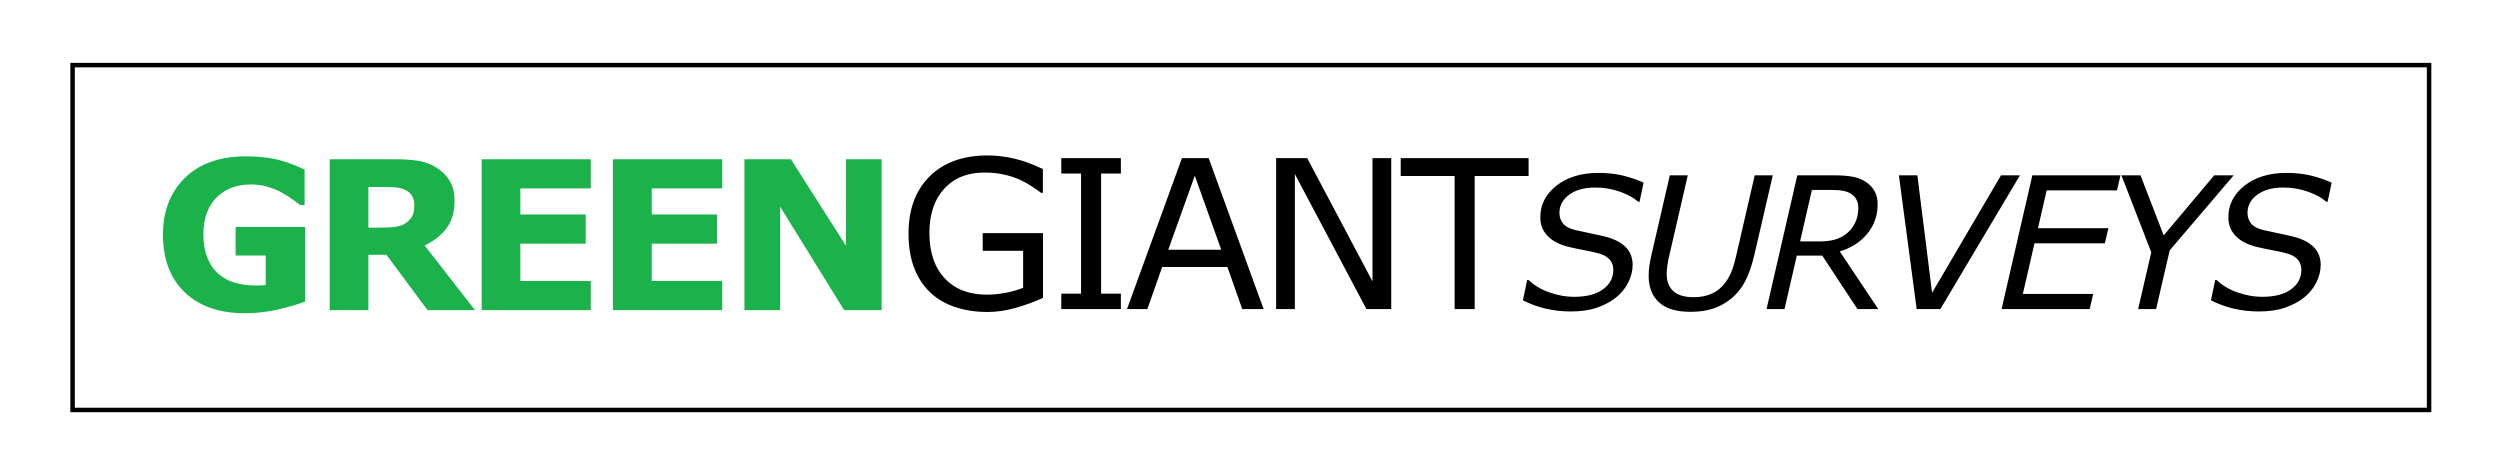
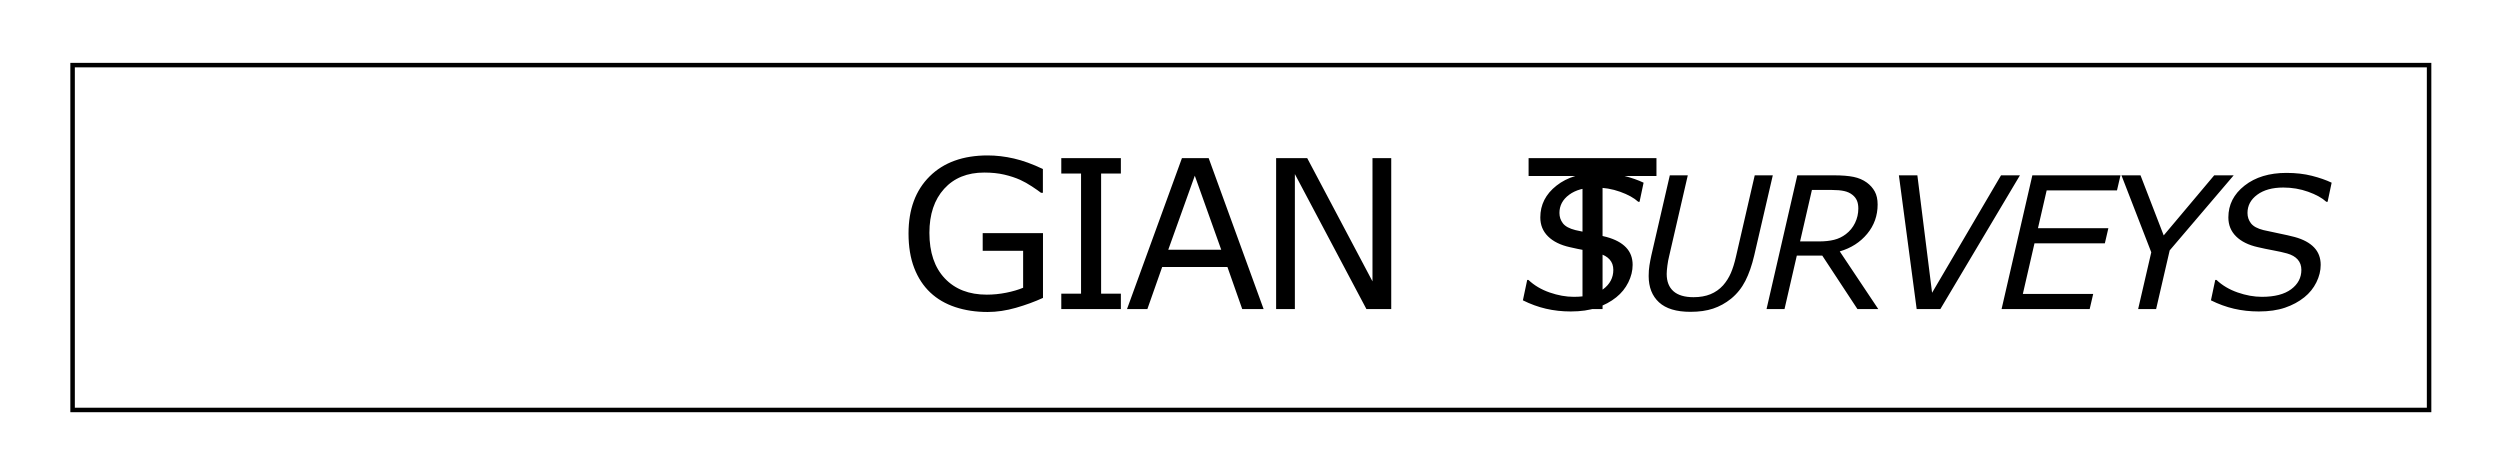
<svg xmlns="http://www.w3.org/2000/svg" version="1.1" id="Layer_1" x="0px" y="0px" width="2227px" height="412px" viewBox="0 0 2227 412" enable-background="new 0 0 2227 412" xml:space="preserve">
  <rect x="64.664" y="58" fill="none" stroke="#000000" stroke-width="4" stroke-miterlimit="10" width="2099.167" height="307.195" />
  <g>
    <g>
-       <path fill="#1CB24B" d="M209.88,227.604h26.808v26.355c-1.323,0.123-2.783,0.214-4.378,0.273c-1.595,0.061-3.053,0.09-4.376,0.09    c-15.407,0-27.05-3.94-34.931-11.826c-7.885-7.88-11.825-19.253-11.825-34.118c0-7.279,1.097-13.704,3.295-19.271    c2.195-5.564,5.19-10.154,8.98-13.764c3.972-3.73,8.455-6.499,13.45-8.306c4.993-1.805,10.56-2.707,16.698-2.707    c5.234,0,10.185,0.692,14.848,2.075c4.663,1.385,8.74,3.041,12.231,4.966c3.009,1.624,6.137,3.597,9.387,5.911    c3.25,2.318,5.717,4.108,7.402,5.372h3.882v-31.502c-9.81-4.753-18.715-7.928-26.718-9.522    c-8.004-1.594-16.429-2.393-25.273-2.393c-23.35,0-41.553,6.394-54.609,19.18c-13.058,12.788-19.586,29.623-19.586,50.503    c0,21.902,6.466,39.069,19.406,51.496c12.937,12.427,30.838,18.636,53.706,18.636c9.868,0,19.768-1.156,29.697-3.473    c9.928-2.317,17.901-4.65,23.919-6.997v-66.342H209.88V227.604z M397.995,203.055c4.604-6.258,6.905-14.354,6.905-24.281    c0-7.222-1.489-13.223-4.466-18.008c-2.978-4.784-6.997-8.679-12.05-11.688c-4.997-3.009-10.352-4.965-16.068-5.867    c-5.716-0.903-12.546-1.354-20.49-1.354h-58.129v134.4h34.481v-49.282h16.058l36.564,49.282h42.333l-44.859-57.585    C386.817,214.518,393.392,209.313,397.995,203.055z M367.397,192.086c-1.115,2.257-2.875,4.32-5.28,6.184    c-2.528,1.927-5.658,3.159-9.388,3.701c-3.731,0.542-8.365,0.812-13.899,0.812h-10.651v-36.194h12.546    c4.151,0,7.792,0.105,10.922,0.315c3.128,0.212,5.867,0.798,8.213,1.76c3.37,1.385,5.747,3.282,7.132,5.687    c1.383,2.409,2.077,5.297,2.077,8.665C369.067,186.807,368.509,189.829,367.397,192.086z M429.055,276.256h97.215V250.26h-62.734    v-33.216h58.221v-25.996h-58.221v-23.196h62.734v-25.996h-97.215V276.256z M546.089,276.256h97.212V250.26h-62.732v-33.216h58.219    v-25.996h-58.219v-23.196h62.732v-25.996h-97.212V276.256z M753.566,141.855v76.995l-49.013-76.995h-41.429v134.4h31.769v-92.248    l57.046,92.248h33.399v-134.4H753.566z" />
-     </g>
+       </g>
  </g>
  <g>
    <g>
-       <path d="M875.388,223.397h36.016v32.939c-4.333,1.807-9.374,3.286-15.12,4.426c-5.747,1.141-11.507,1.714-17.287,1.714    c-15.766,0-28.219-4.826-37.366-14.486c-9.146-9.66-13.72-23.179-13.72-40.574c0-16.486,4.377-29.56,13.134-39.218    c8.753-9.658,20.653-14.486,35.699-14.486c6.677,0,12.646,0.616,17.913,1.85c5.267,1.233,9.977,2.784,14.126,4.648    c3.434,1.567,6.92,3.521,10.474,5.866c3.546,2.349,6.256,4.244,8.123,5.688h1.624v-21.212c-9.207-4.392-17.796-7.505-25.769-9.342    c-7.974-1.835-15.784-2.753-23.424-2.753c-21.906,0-39.125,6.214-51.672,18.64c-12.549,12.427-18.823,29.38-18.823,50.862    c0,11.731,1.684,21.979,5.057,30.731c3.367,8.76,8.154,16.053,14.354,21.894c6.132,5.772,13.565,10.106,22.292,12.993    c8.723,2.893,18.323,4.333,28.792,4.333c8.123,0,16.533-1.247,25.227-3.74c8.696-2.5,16.713-5.433,24.059-8.806v-57.675h-53.708    V223.397z M945.396,154.613h17.6v106.963h-17.6v13.721h53.072v-13.721h-17.6V154.613h17.6v-13.72h-53.072V154.613z     M1052.862,140.894l-48.919,134.403h18.14l13.18-37.46h58.129l13.177,37.46h19.046l-48.922-134.403H1052.862z M1040.675,222.49    l23.653-65.98l23.556,65.98H1040.675z M1222.609,250.65l-58.13-109.757h-27.709v134.403h16.7V155.065l63.723,120.231h22.117    V140.894h-16.7V250.65z M1361.667,140.894h-113.909v15.887h48.02v118.517h17.87V156.78h48.02V140.894z M1423.866,154.017    c-15.257,0-27.697,3.773-37.32,11.32c-9.63,7.548-14.44,16.999-14.44,28.359c0,6.72,2.291,12.347,6.88,16.88    c4.583,4.534,11.063,7.734,19.44,9.602c4.32,1.013,8.863,1.96,13.639,2.84c4.771,0.88,8.89,1.8,12.36,2.76    c4.16,1.173,7.32,2.986,9.479,5.439c2.161,2.454,3.239,5.521,3.239,9.2c0,6.986-3.029,12.732-9.079,17.24    c-6.056,4.507-14.76,6.76-26.12,6.76c-6.936,0-14.119-1.293-21.559-3.88c-7.439-2.588-13.72-6.307-18.84-11.16h-1.121    l-3.838,18.16c6.718,3.359,13.57,5.853,20.559,7.479c6.982,1.626,14.343,2.44,22.08,2.44c8.96,0,16.73-1.121,23.32-3.36    c6.583-2.24,12.329-5.333,17.239-9.28c4.583-3.68,8.16-8.106,10.72-13.279c2.559-5.174,3.84-10.373,3.84-15.601    c0-6.239-1.96-11.412-5.88-15.519c-3.92-4.107-9.67-7.2-17.239-9.281c-3.841-1.014-8.59-2.095-14.241-3.241    c-5.656-1.146-10.189-2.12-13.6-2.919c-5.336-1.334-9.04-3.332-11.12-6c-2.079-2.667-3.119-5.761-3.119-9.28    c0-6.56,2.889-11.974,8.68-16.239c5.783-4.267,13.529-6.4,23.24-6.4c7.729,0,15.102,1.254,22.12,3.76    c7.01,2.507,12.409,5.493,16.199,8.96h1.12l3.601-17.04c-4.91-2.346-10.76-4.386-17.56-6.12    C1439.745,154.884,1432.186,154.017,1423.866,154.017z M1563.109,156.177l-16.719,72.48c-1.281,5.653-2.787,10.493-4.521,14.521    c-1.733,4.025-4.043,7.692-6.923,10.999c-3.199,3.52-6.964,6.16-11.283,7.92c-4.32,1.76-9.337,2.64-15.043,2.64    c-7.951,0-13.924-1.773-17.923-5.319c-4.004-3.547-6.003-8.681-6.003-15.4c0-1.759,0.199-4.199,0.599-7.319    c0.401-3.12,0.92-5.934,1.561-8.446l16.629-72.074h-16.009l-16.443,71.28c-0.693,3.147-1.267,6.16-1.719,9.04    c-0.454,2.88-0.68,6-0.68,9.359c0,9.974,3.066,17.786,9.203,23.44c6.137,5.652,15.473,8.479,28.013,8.479    c7.736,0,14.473-0.96,20.209-2.88s11.057-4.854,15.967-8.8c5.283-4.32,9.523-9.612,12.727-15.88    c3.2-6.267,5.844-13.853,7.923-22.753l16.527-71.287H1563.109z M1663.281,208.296c6.211-7.491,9.313-16.2,9.313-26.12    c0-4.64-0.854-8.506-2.558-11.6c-1.707-3.091-4.051-5.733-7.036-7.919c-3.355-2.454-7.302-4.147-11.832-5.081    c-4.53-0.931-10.42-1.399-17.67-1.399h-32.459l-27.403,119.12h16.01l10.949-47.601h22.687l31.308,47.601h18.565l-34.3-51.359    C1648.929,221.004,1657.072,215.791,1663.281,208.296z M1620.27,215.058h-16.766l10.543-45.841h17.915    c4.267,0,7.864,0.319,10.797,0.958c2.934,0.639,5.414,1.785,7.44,3.435c1.757,1.383,3.063,3.049,3.916,4.991    s1.28,4.325,1.28,7.147c0,4.525-0.971,8.797-2.913,12.816c-1.943,4.02-4.671,7.361-8.183,10.025    c-3.141,2.393-6.628,4.074-10.46,5.028C1630.009,214.578,1625.483,215.058,1620.27,215.058z M1782.514,156.177l-61.421,104.627    l-13.104-104.627h-16.464l15.84,119.12h21.119l70.879-119.12H1782.514z M1783.01,275.297h78.479l3.12-13.44h-62.666l10.38-45.119    h62.683l3.124-13.441h-62.717l7.752-33.679h62.645l3.12-13.44h-78.516L1783.01,275.297z M1972.43,156.177l-45.005,53.526    l-20.66-53.526h-16.986l26.573,68.561l-11.696,50.56h16.014l12.078-52.239l57.025-66.881H1972.43z M2059.462,156.616    c-6.8-1.732-14.359-2.6-22.68-2.6c-15.253,0-27.692,3.773-37.319,11.32c-9.626,7.548-14.438,16.999-14.438,28.359    c0,6.72,2.292,12.347,6.879,16.88c4.587,4.534,11.065,7.734,19.439,9.602c4.32,1.013,8.867,1.96,13.641,2.84    s8.893,1.8,12.359,2.76c4.159,1.173,7.318,2.986,9.48,5.439c2.159,2.454,3.238,5.521,3.238,9.2c0,6.986-3.026,12.732-9.079,17.24    c-6.052,4.507-14.76,6.76-26.12,6.76c-6.933,0-14.119-1.293-21.56-3.88c-7.44-2.588-13.719-6.307-18.84-11.16h-1.119l-3.841,18.16    c6.72,3.359,13.573,5.853,20.561,7.479c6.986,1.626,14.346,2.44,22.079,2.44c8.961,0,16.733-1.121,23.32-3.36    c6.586-2.24,12.333-5.333,17.239-9.28c4.585-3.68,8.16-8.106,10.72-13.279c2.561-5.174,3.84-10.373,3.84-15.601    c0-6.239-1.959-11.412-5.88-15.519c-3.92-4.107-9.666-7.2-17.239-9.281c-3.84-1.014-8.587-2.095-14.24-3.241    s-10.187-2.12-13.599-2.919c-5.334-1.334-9.041-3.332-11.121-6c-2.079-2.667-3.12-5.761-3.12-9.28    c0-6.56,2.895-11.974,8.681-16.239c5.786-4.267,13.533-6.4,23.239-6.4c7.732,0,15.105,1.254,22.12,3.76    c7.013,2.507,12.413,5.493,16.198,8.96h1.121l3.601-17.04C2072.116,160.391,2066.262,158.351,2059.462,156.616z" />
+       <path d="M875.388,223.397h36.016v32.939c-4.333,1.807-9.374,3.286-15.12,4.426c-5.747,1.141-11.507,1.714-17.287,1.714    c-15.766,0-28.219-4.826-37.366-14.486c-9.146-9.66-13.72-23.179-13.72-40.574c0-16.486,4.377-29.56,13.134-39.218    c8.753-9.658,20.653-14.486,35.699-14.486c6.677,0,12.646,0.616,17.913,1.85c5.267,1.233,9.977,2.784,14.126,4.648    c3.434,1.567,6.92,3.521,10.474,5.866c3.546,2.349,6.256,4.244,8.123,5.688h1.624v-21.212c-9.207-4.392-17.796-7.505-25.769-9.342    c-7.974-1.835-15.784-2.753-23.424-2.753c-21.906,0-39.125,6.214-51.672,18.64c-12.549,12.427-18.823,29.38-18.823,50.862    c0,11.731,1.684,21.979,5.057,30.731c3.367,8.76,8.154,16.053,14.354,21.894c6.132,5.772,13.565,10.106,22.292,12.993    c8.723,2.893,18.323,4.333,28.792,4.333c8.123,0,16.533-1.247,25.227-3.74c8.696-2.5,16.713-5.433,24.059-8.806v-57.675h-53.708    V223.397z M945.396,154.613h17.6v106.963h-17.6v13.721h53.072v-13.721h-17.6V154.613h17.6v-13.72h-53.072V154.613z     M1052.862,140.894l-48.919,134.403h18.14l13.18-37.46h58.129l13.177,37.46h19.046l-48.922-134.403H1052.862z M1040.675,222.49    l23.653-65.98l23.556,65.98H1040.675z M1222.609,250.65l-58.13-109.757h-27.709v134.403h16.7V155.065l63.723,120.231h22.117    V140.894h-16.7V250.65z M1361.667,140.894v15.887h48.02v118.517h17.87V156.78h48.02V140.894z M1423.866,154.017    c-15.257,0-27.697,3.773-37.32,11.32c-9.63,7.548-14.44,16.999-14.44,28.359c0,6.72,2.291,12.347,6.88,16.88    c4.583,4.534,11.063,7.734,19.44,9.602c4.32,1.013,8.863,1.96,13.639,2.84c4.771,0.88,8.89,1.8,12.36,2.76    c4.16,1.173,7.32,2.986,9.479,5.439c2.161,2.454,3.239,5.521,3.239,9.2c0,6.986-3.029,12.732-9.079,17.24    c-6.056,4.507-14.76,6.76-26.12,6.76c-6.936,0-14.119-1.293-21.559-3.88c-7.439-2.588-13.72-6.307-18.84-11.16h-1.121    l-3.838,18.16c6.718,3.359,13.57,5.853,20.559,7.479c6.982,1.626,14.343,2.44,22.08,2.44c8.96,0,16.73-1.121,23.32-3.36    c6.583-2.24,12.329-5.333,17.239-9.28c4.583-3.68,8.16-8.106,10.72-13.279c2.559-5.174,3.84-10.373,3.84-15.601    c0-6.239-1.96-11.412-5.88-15.519c-3.92-4.107-9.67-7.2-17.239-9.281c-3.841-1.014-8.59-2.095-14.241-3.241    c-5.656-1.146-10.189-2.12-13.6-2.919c-5.336-1.334-9.04-3.332-11.12-6c-2.079-2.667-3.119-5.761-3.119-9.28    c0-6.56,2.889-11.974,8.68-16.239c5.783-4.267,13.529-6.4,23.24-6.4c7.729,0,15.102,1.254,22.12,3.76    c7.01,2.507,12.409,5.493,16.199,8.96h1.12l3.601-17.04c-4.91-2.346-10.76-4.386-17.56-6.12    C1439.745,154.884,1432.186,154.017,1423.866,154.017z M1563.109,156.177l-16.719,72.48c-1.281,5.653-2.787,10.493-4.521,14.521    c-1.733,4.025-4.043,7.692-6.923,10.999c-3.199,3.52-6.964,6.16-11.283,7.92c-4.32,1.76-9.337,2.64-15.043,2.64    c-7.951,0-13.924-1.773-17.923-5.319c-4.004-3.547-6.003-8.681-6.003-15.4c0-1.759,0.199-4.199,0.599-7.319    c0.401-3.12,0.92-5.934,1.561-8.446l16.629-72.074h-16.009l-16.443,71.28c-0.693,3.147-1.267,6.16-1.719,9.04    c-0.454,2.88-0.68,6-0.68,9.359c0,9.974,3.066,17.786,9.203,23.44c6.137,5.652,15.473,8.479,28.013,8.479    c7.736,0,14.473-0.96,20.209-2.88s11.057-4.854,15.967-8.8c5.283-4.32,9.523-9.612,12.727-15.88    c3.2-6.267,5.844-13.853,7.923-22.753l16.527-71.287H1563.109z M1663.281,208.296c6.211-7.491,9.313-16.2,9.313-26.12    c0-4.64-0.854-8.506-2.558-11.6c-1.707-3.091-4.051-5.733-7.036-7.919c-3.355-2.454-7.302-4.147-11.832-5.081    c-4.53-0.931-10.42-1.399-17.67-1.399h-32.459l-27.403,119.12h16.01l10.949-47.601h22.687l31.308,47.601h18.565l-34.3-51.359    C1648.929,221.004,1657.072,215.791,1663.281,208.296z M1620.27,215.058h-16.766l10.543-45.841h17.915    c4.267,0,7.864,0.319,10.797,0.958c2.934,0.639,5.414,1.785,7.44,3.435c1.757,1.383,3.063,3.049,3.916,4.991    s1.28,4.325,1.28,7.147c0,4.525-0.971,8.797-2.913,12.816c-1.943,4.02-4.671,7.361-8.183,10.025    c-3.141,2.393-6.628,4.074-10.46,5.028C1630.009,214.578,1625.483,215.058,1620.27,215.058z M1782.514,156.177l-61.421,104.627    l-13.104-104.627h-16.464l15.84,119.12h21.119l70.879-119.12H1782.514z M1783.01,275.297h78.479l3.12-13.44h-62.666l10.38-45.119    h62.683l3.124-13.441h-62.717l7.752-33.679h62.645l3.12-13.44h-78.516L1783.01,275.297z M1972.43,156.177l-45.005,53.526    l-20.66-53.526h-16.986l26.573,68.561l-11.696,50.56h16.014l12.078-52.239l57.025-66.881H1972.43z M2059.462,156.616    c-6.8-1.732-14.359-2.6-22.68-2.6c-15.253,0-27.692,3.773-37.319,11.32c-9.626,7.548-14.438,16.999-14.438,28.359    c0,6.72,2.292,12.347,6.879,16.88c4.587,4.534,11.065,7.734,19.439,9.602c4.32,1.013,8.867,1.96,13.641,2.84    s8.893,1.8,12.359,2.76c4.159,1.173,7.318,2.986,9.48,5.439c2.159,2.454,3.238,5.521,3.238,9.2c0,6.986-3.026,12.732-9.079,17.24    c-6.052,4.507-14.76,6.76-26.12,6.76c-6.933,0-14.119-1.293-21.56-3.88c-7.44-2.588-13.719-6.307-18.84-11.16h-1.119l-3.841,18.16    c6.72,3.359,13.573,5.853,20.561,7.479c6.986,1.626,14.346,2.44,22.079,2.44c8.961,0,16.733-1.121,23.32-3.36    c6.586-2.24,12.333-5.333,17.239-9.28c4.585-3.68,8.16-8.106,10.72-13.279c2.561-5.174,3.84-10.373,3.84-15.601    c0-6.239-1.959-11.412-5.88-15.519c-3.92-4.107-9.666-7.2-17.239-9.281c-3.84-1.014-8.587-2.095-14.24-3.241    s-10.187-2.12-13.599-2.919c-5.334-1.334-9.041-3.332-11.121-6c-2.079-2.667-3.12-5.761-3.12-9.28    c0-6.56,2.895-11.974,8.681-16.239c5.786-4.267,13.533-6.4,23.239-6.4c7.732,0,15.105,1.254,22.12,3.76    c7.013,2.507,12.413,5.493,16.198,8.96h1.121l3.601-17.04C2072.116,160.391,2066.262,158.351,2059.462,156.616z" />
    </g>
  </g>
</svg>